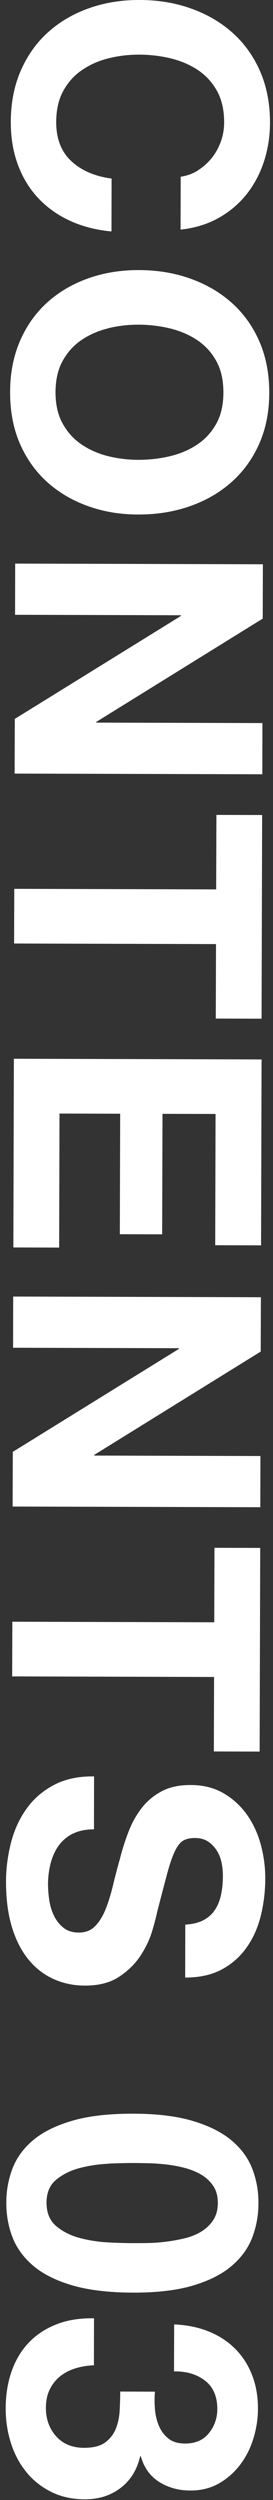
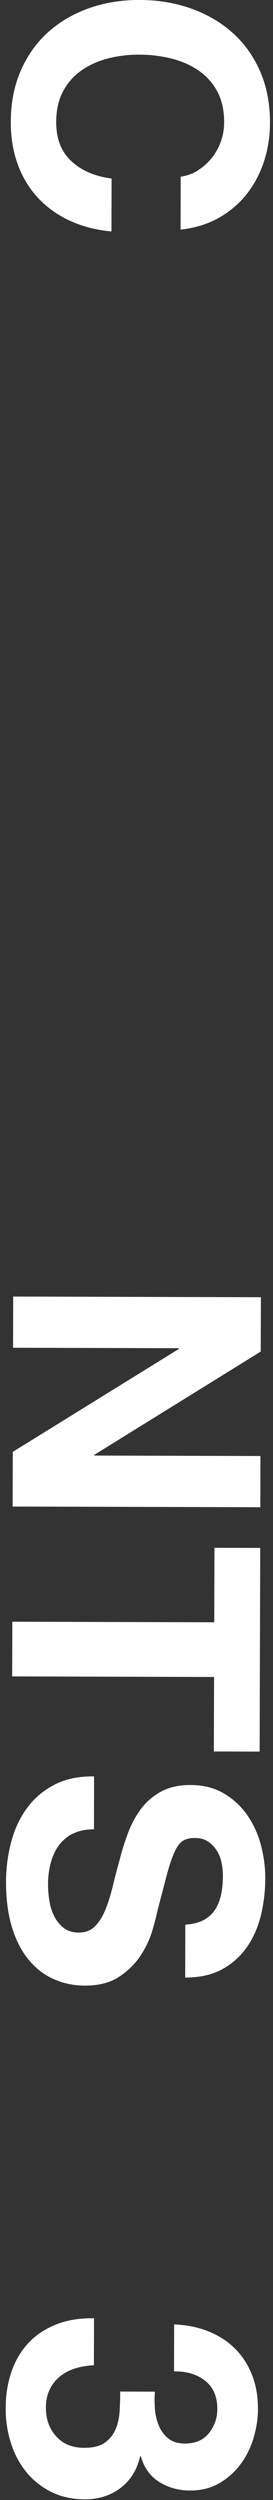
<svg xmlns="http://www.w3.org/2000/svg" width="48" height="438" viewBox="0 0 48 438" fill="none">
  <rect x="0" y="0" width="48" height="438" fill="#333333" stroke="none" />
  <path d="M34.78 29.85C35.7 29.28 36.5 28.57 37.2 27.72C37.89 26.87 38.43 25.9 38.82 24.83C39.21 23.75 39.41 22.63 39.41 21.45C39.41 19.29 39 17.46 38.17 15.96C37.34 14.45 36.22 13.23 34.82 12.29C33.42 11.35 31.82 10.67 30.04 10.23C28.25 9.8 26.4 9.58 24.49 9.57C22.66 9.57 20.88 9.77 19.15 10.2C17.42 10.62 15.86 11.3 14.48 12.23C13.09 13.16 11.98 14.38 11.15 15.88C10.31 17.38 9.89 19.21 9.88 21.37C9.88 24.3 10.76 26.59 12.55 28.24C14.33 29.89 16.69 30.9 19.62 31.28L19.6 40.55C16.88 40.3 14.42 39.66 12.22 38.64C10.03 37.62 8.16 36.27 6.62 34.6C5.08 32.93 3.91 30.97 3.1 28.73C2.29 26.49 1.89 24.03 1.9 21.35C1.9 18.02 2.5 15.02 3.66 12.36C4.83 9.7 6.43 7.46 8.47 5.63C10.51 3.81 12.9 2.41 15.65 1.44C18.4 0.47 21.36 -0.01 24.53 0C27.78 0 30.8 0.5 33.58 1.49C36.36 2.47 38.79 3.88 40.86 5.72C42.93 7.56 44.55 9.81 45.72 12.47C46.89 15.14 47.47 18.14 47.47 21.47C47.47 23.87 47.11 26.14 46.42 28.27C45.72 30.4 44.71 32.31 43.38 34C42.05 35.68 40.41 37.07 38.46 38.17C36.51 39.27 34.27 39.95 31.75 40.23L31.77 30.96C32.87 30.8 33.88 30.44 34.79 29.87L34.78 29.85Z" fill="white" />
-   <path d="M33.45 48.81C36.23 49.79 38.66 51.2 40.73 53.04C42.8 54.88 44.42 57.13 45.59 59.79C46.76 62.46 47.34 65.46 47.34 68.79C47.34 72.17 46.73 75.17 45.55 77.81C44.36 80.45 42.73 82.68 40.65 84.51C38.57 86.34 36.14 87.73 33.35 88.7C30.56 89.67 27.54 90.15 24.29 90.14C21.12 90.14 18.16 89.64 15.42 88.65C12.68 87.66 10.29 86.26 8.26 84.42C6.23 82.58 4.64 80.34 3.49 77.7C2.34 75.05 1.77 72.04 1.78 68.67C1.78 65.34 2.38 62.34 3.54 59.68C4.71 57.02 6.31 54.78 8.35 52.95C10.39 51.13 12.78 49.73 15.53 48.76C18.28 47.79 21.24 47.31 24.41 47.32C27.66 47.32 30.68 47.82 33.46 48.81H33.45ZM19.03 57.52C17.3 57.94 15.74 58.62 14.36 59.55C12.97 60.48 11.86 61.7 11.03 63.2C10.19 64.7 9.77 66.53 9.76 68.69C9.76 70.85 10.17 72.68 11 74.18C11.83 75.69 12.93 76.91 14.31 77.85C15.69 78.79 17.24 79.47 18.97 79.91C20.7 80.34 22.48 80.56 24.31 80.56C26.22 80.56 28.07 80.36 29.86 79.93C31.65 79.51 33.25 78.83 34.65 77.9C36.06 76.97 37.18 75.75 38.02 74.25C38.86 72.75 39.28 70.92 39.28 68.76C39.28 66.6 38.87 64.77 38.04 63.27C37.21 61.76 36.09 60.54 34.69 59.6C33.29 58.66 31.69 57.98 29.91 57.54C28.12 57.11 26.27 56.89 24.36 56.88C22.53 56.88 20.75 57.08 19.02 57.51L19.03 57.52Z" fill="white" />
-   <path d="M46.19 108.38L16.92 126.48V126.6L46.14 126.68L46.12 135.65L2.57 135.53L2.6 125.95L31.81 107.91V107.79L2.65 107.71L2.67 98.74L46.22 98.86L46.19 108.38Z" fill="white" />
-   <path d="M38.04 142.77L46.09 142.79L45.99 178.47L37.94 178.45L37.98 165.4L2.48 165.3L2.51 155.72L38.01 155.82L38.05 142.77H38.04Z" fill="white" />
-   <path d="M45.89 218.18L37.84 218.16L37.9 195.16L28.57 195.14L28.51 216.25L21.07 216.23L21.13 195.12L10.46 195.09L10.4 218.57L2.35 218.55L2.44 185.49L45.99 185.61L45.9 218.18H45.89Z" fill="white" />
  <path d="M45.84 236.79L16.57 254.89V255.01L45.79 255.09L45.77 264.06L2.22 263.94L2.25 254.36L31.46 236.32V236.2L2.3 236.12L2.32 227.15L45.87 227.27L45.84 236.79Z" fill="white" />
  <path d="M37.7 271.17L45.75 271.19L45.65 306.87L37.6 306.85L37.64 293.8L2.14 293.7L2.17 284.12L37.67 284.22L37.71 271.17H37.7Z" fill="white" />
  <path d="M12.8 321.24C11.78 321.77 10.96 322.46 10.32 323.34C9.69 324.21 9.22 325.24 8.91 326.42C8.6 327.6 8.45 328.82 8.44 330.08C8.44 330.93 8.51 331.85 8.65 332.83C8.79 333.81 9.06 334.72 9.47 335.58C9.88 336.44 10.43 337.15 11.14 337.72C11.85 338.29 12.75 338.58 13.85 338.58C15.03 338.58 15.99 338.21 16.72 337.46C17.45 336.71 18.07 335.73 18.56 334.51C19.05 333.29 19.48 331.91 19.85 330.37C20.22 328.83 20.63 327.26 21.08 325.68C21.49 324.05 21.99 322.47 22.59 320.93C23.18 319.39 23.95 318.01 24.89 316.79C25.83 315.57 27 314.59 28.4 313.84C29.81 313.09 31.5 312.72 33.5 312.73C35.74 312.73 37.68 313.22 39.32 314.18C40.96 315.14 42.33 316.39 43.43 317.94C44.52 319.49 45.33 321.24 45.86 323.19C46.38 325.14 46.64 327.1 46.64 329.05C46.64 331.33 46.37 333.51 45.86 335.61C45.34 337.7 44.52 339.56 43.37 341.18C42.23 342.8 40.77 344.09 39 345.04C37.23 345.99 35.08 346.46 32.56 346.46L32.58 337.19C33.88 337.11 34.96 336.84 35.82 336.38C36.68 335.91 37.35 335.3 37.84 334.53C38.33 333.76 38.68 332.87 38.88 331.88C39.09 330.88 39.19 329.8 39.19 328.62C39.19 327.85 39.11 327.07 38.95 326.3C38.79 325.53 38.51 324.82 38.1 324.19C37.7 323.56 37.19 323.04 36.58 322.63C35.97 322.22 35.2 322.02 34.26 322.01C33.41 322.01 32.71 322.17 32.18 322.49C31.65 322.81 31.16 323.45 30.71 324.41C30.26 325.36 29.81 326.68 29.36 328.37C28.91 330.06 28.33 332.26 27.63 334.98C27.46 335.79 27.17 336.92 26.74 338.36C26.31 339.8 25.62 341.23 24.69 342.65C23.75 344.07 22.5 345.3 20.93 346.33C19.36 347.36 17.36 347.88 14.92 347.87C12.93 347.87 11.08 347.47 9.37 346.7C7.66 345.92 6.19 344.77 4.96 343.24C3.72 341.71 2.76 339.82 2.08 337.56C1.4 335.3 1.06 332.69 1.06 329.72C1.06 327.32 1.37 324.99 1.96 322.74C2.55 320.48 3.49 318.49 4.75 316.77C6.01 315.04 7.63 313.68 9.58 312.67C11.54 311.66 13.85 311.18 16.54 311.22L16.52 320.49C15.06 320.49 13.81 320.75 12.8 321.27V321.24Z" fill="white" />
-   <path d="M33.92 371.59C36.74 372.43 39.01 373.57 40.71 374.99C42.41 376.42 43.63 378.08 44.36 379.97C45.09 381.86 45.45 383.87 45.44 385.98C45.44 388.14 45.06 390.16 44.33 392.05C43.6 393.94 42.37 395.6 40.66 397.04C38.95 398.48 36.68 399.61 33.85 400.44C31.02 401.27 27.53 401.67 23.39 401.66C19.12 401.65 15.55 401.22 12.69 400.38C9.82 399.54 7.54 398.39 5.84 396.95C4.14 395.5 2.92 393.83 2.19 391.94C1.46 390.05 1.1 388.02 1.11 385.87C1.11 383.76 1.49 381.75 2.22 379.86C2.96 377.97 4.18 376.32 5.89 374.9C7.6 373.48 9.89 372.36 12.76 371.53C15.63 370.7 19.2 370.3 23.47 370.31C27.62 370.32 31.1 370.75 33.93 371.59H33.92ZM19.02 379.08C17.29 379.16 15.62 379.41 14.02 379.83C12.41 380.25 11.04 380.93 9.9 381.86C8.76 382.79 8.19 384.13 8.18 385.88C8.18 387.67 8.74 389.04 9.88 390C11.01 390.96 12.39 391.65 13.99 392.08C15.6 392.51 17.26 392.77 18.99 392.86C20.72 392.95 22.19 392.99 23.41 392.99C24.14 392.99 25.03 392.99 26.06 392.97C27.1 392.95 28.16 392.87 29.26 392.73C30.36 392.59 31.45 392.39 32.52 392.13C33.6 391.87 34.56 391.47 35.42 390.95C36.28 390.42 36.97 389.75 37.5 388.94C38.03 388.13 38.3 387.13 38.3 385.95C38.3 384.77 38.04 383.78 37.51 382.99C36.98 382.2 36.29 381.54 35.44 381.03C34.59 380.52 33.62 380.12 32.55 379.83C31.47 379.54 30.38 379.34 29.29 379.21C28.19 379.09 27.12 379.01 26.09 378.99C25.05 378.97 24.17 378.95 23.44 378.95C22.22 378.95 20.75 378.98 19.02 379.06V379.08Z" fill="white" />
  <path d="M27.23 421.99C27.31 423.05 27.54 424.03 27.92 424.95C28.3 425.87 28.86 426.62 29.59 427.21C30.32 427.8 31.3 428.1 32.52 428.1C34.35 428.1 35.75 427.5 36.73 426.28C37.71 425.06 38.2 423.66 38.21 422.07C38.21 419.87 37.5 418.21 36.06 417.09C34.62 415.97 32.8 415.42 30.6 415.46L30.62 407.23C32.82 407.32 34.82 407.72 36.63 408.44C38.44 409.16 39.99 410.16 41.29 411.44C42.59 412.72 43.59 414.26 44.3 416.05C45.01 417.84 45.36 419.83 45.35 422.03C45.35 423.74 45.09 425.45 44.57 427.15C44.06 428.86 43.29 430.39 42.27 431.75C41.25 433.11 40.01 434.21 38.54 435.06C37.07 435.91 35.38 436.33 33.47 436.33C31.4 436.33 29.57 435.82 27.98 434.82C26.4 433.82 25.32 432.32 24.76 430.33H24.64C24.1 432.69 22.96 434.53 21.21 435.87C19.46 437.21 17.36 437.87 14.92 437.87C12.68 437.87 10.69 437.42 8.95 436.54C7.2 435.66 5.74 434.49 4.57 433.02C3.39 431.55 2.5 429.86 1.9 427.95C1.3 426.04 1 424.04 1 421.97C1 419.57 1.36 417.39 2.05 415.42C2.75 413.45 3.76 411.77 5.08 410.4C6.4 409.02 8.02 407.96 9.94 407.21C11.85 406.46 14.05 406.11 16.53 406.16L16.51 414.39C15.37 414.43 14.28 414.61 13.25 414.93C12.21 415.25 11.32 415.72 10.56 416.33C9.8 416.94 9.2 417.7 8.75 418.61C8.3 419.52 8.07 420.61 8.07 421.87C8.07 423.82 8.66 425.47 9.86 426.82C11.06 428.16 12.69 428.84 14.77 428.85C16.4 428.85 17.64 428.54 18.49 427.91C19.35 427.28 19.97 426.48 20.36 425.51C20.75 424.54 20.98 423.47 21.04 422.31C21.1 421.15 21.14 420.04 21.14 418.99L27.24 419.01C27.16 419.94 27.15 420.94 27.24 422L27.23 421.99Z" fill="white" />
</svg>